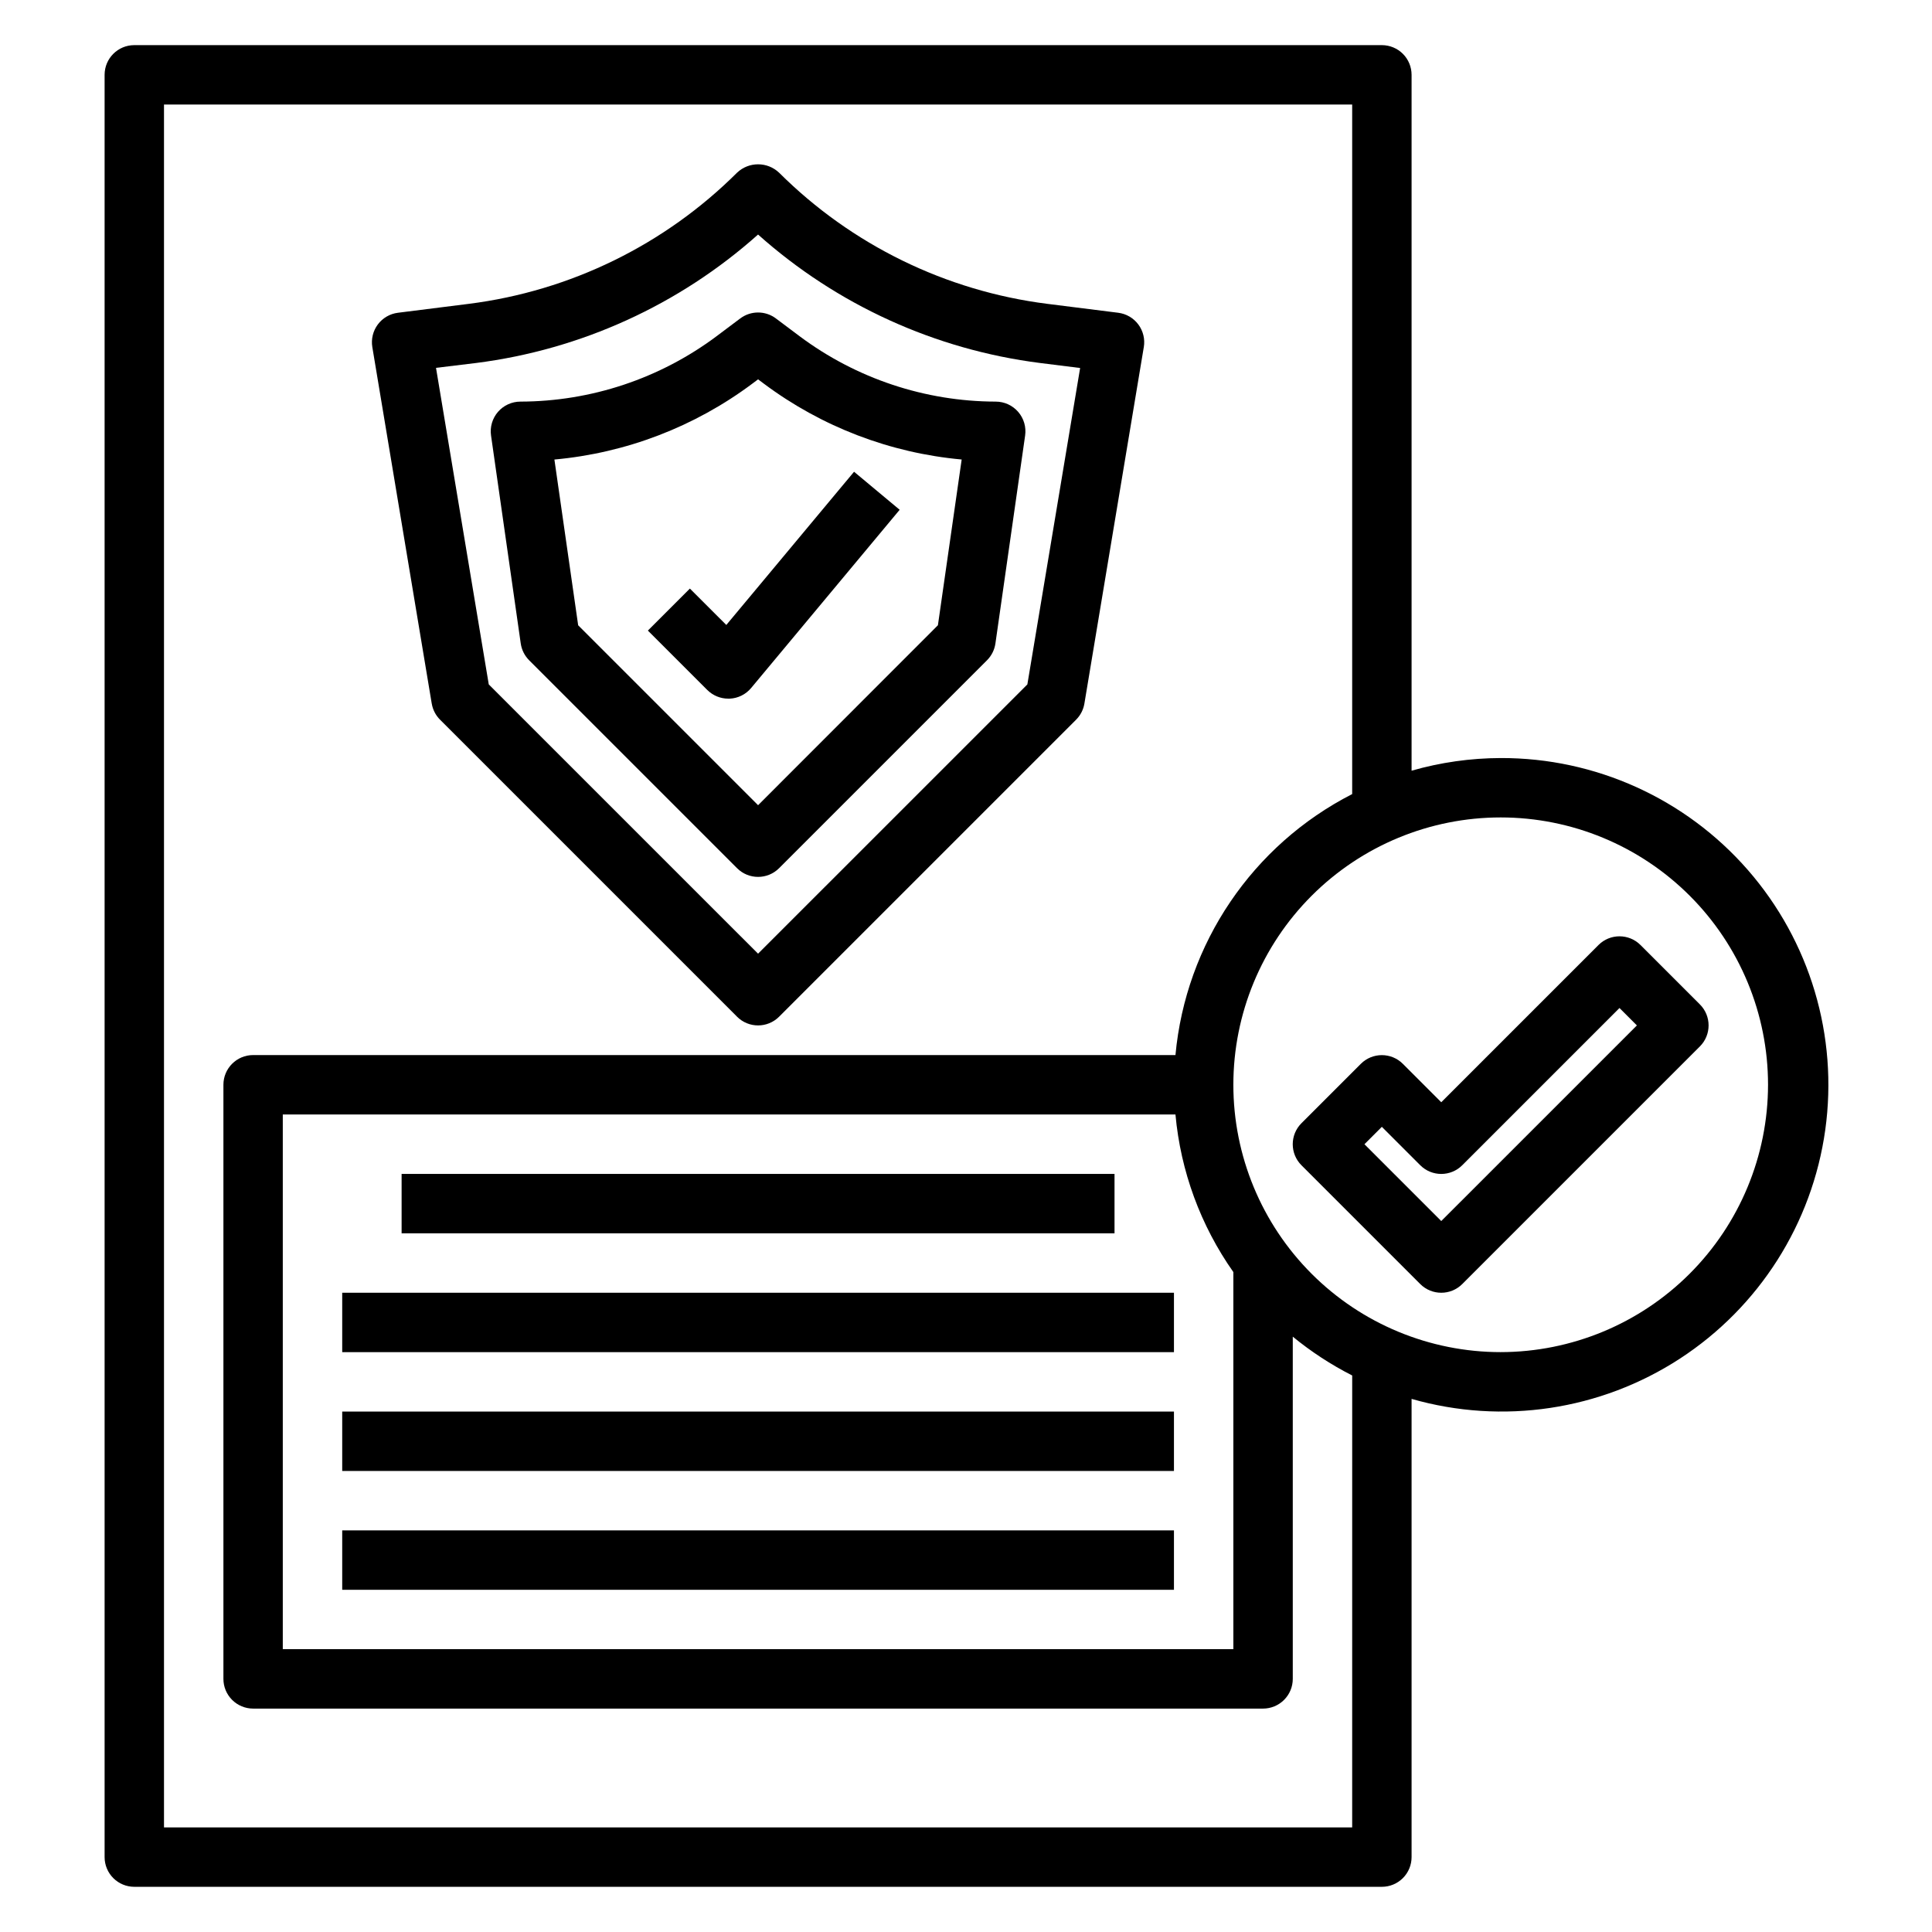
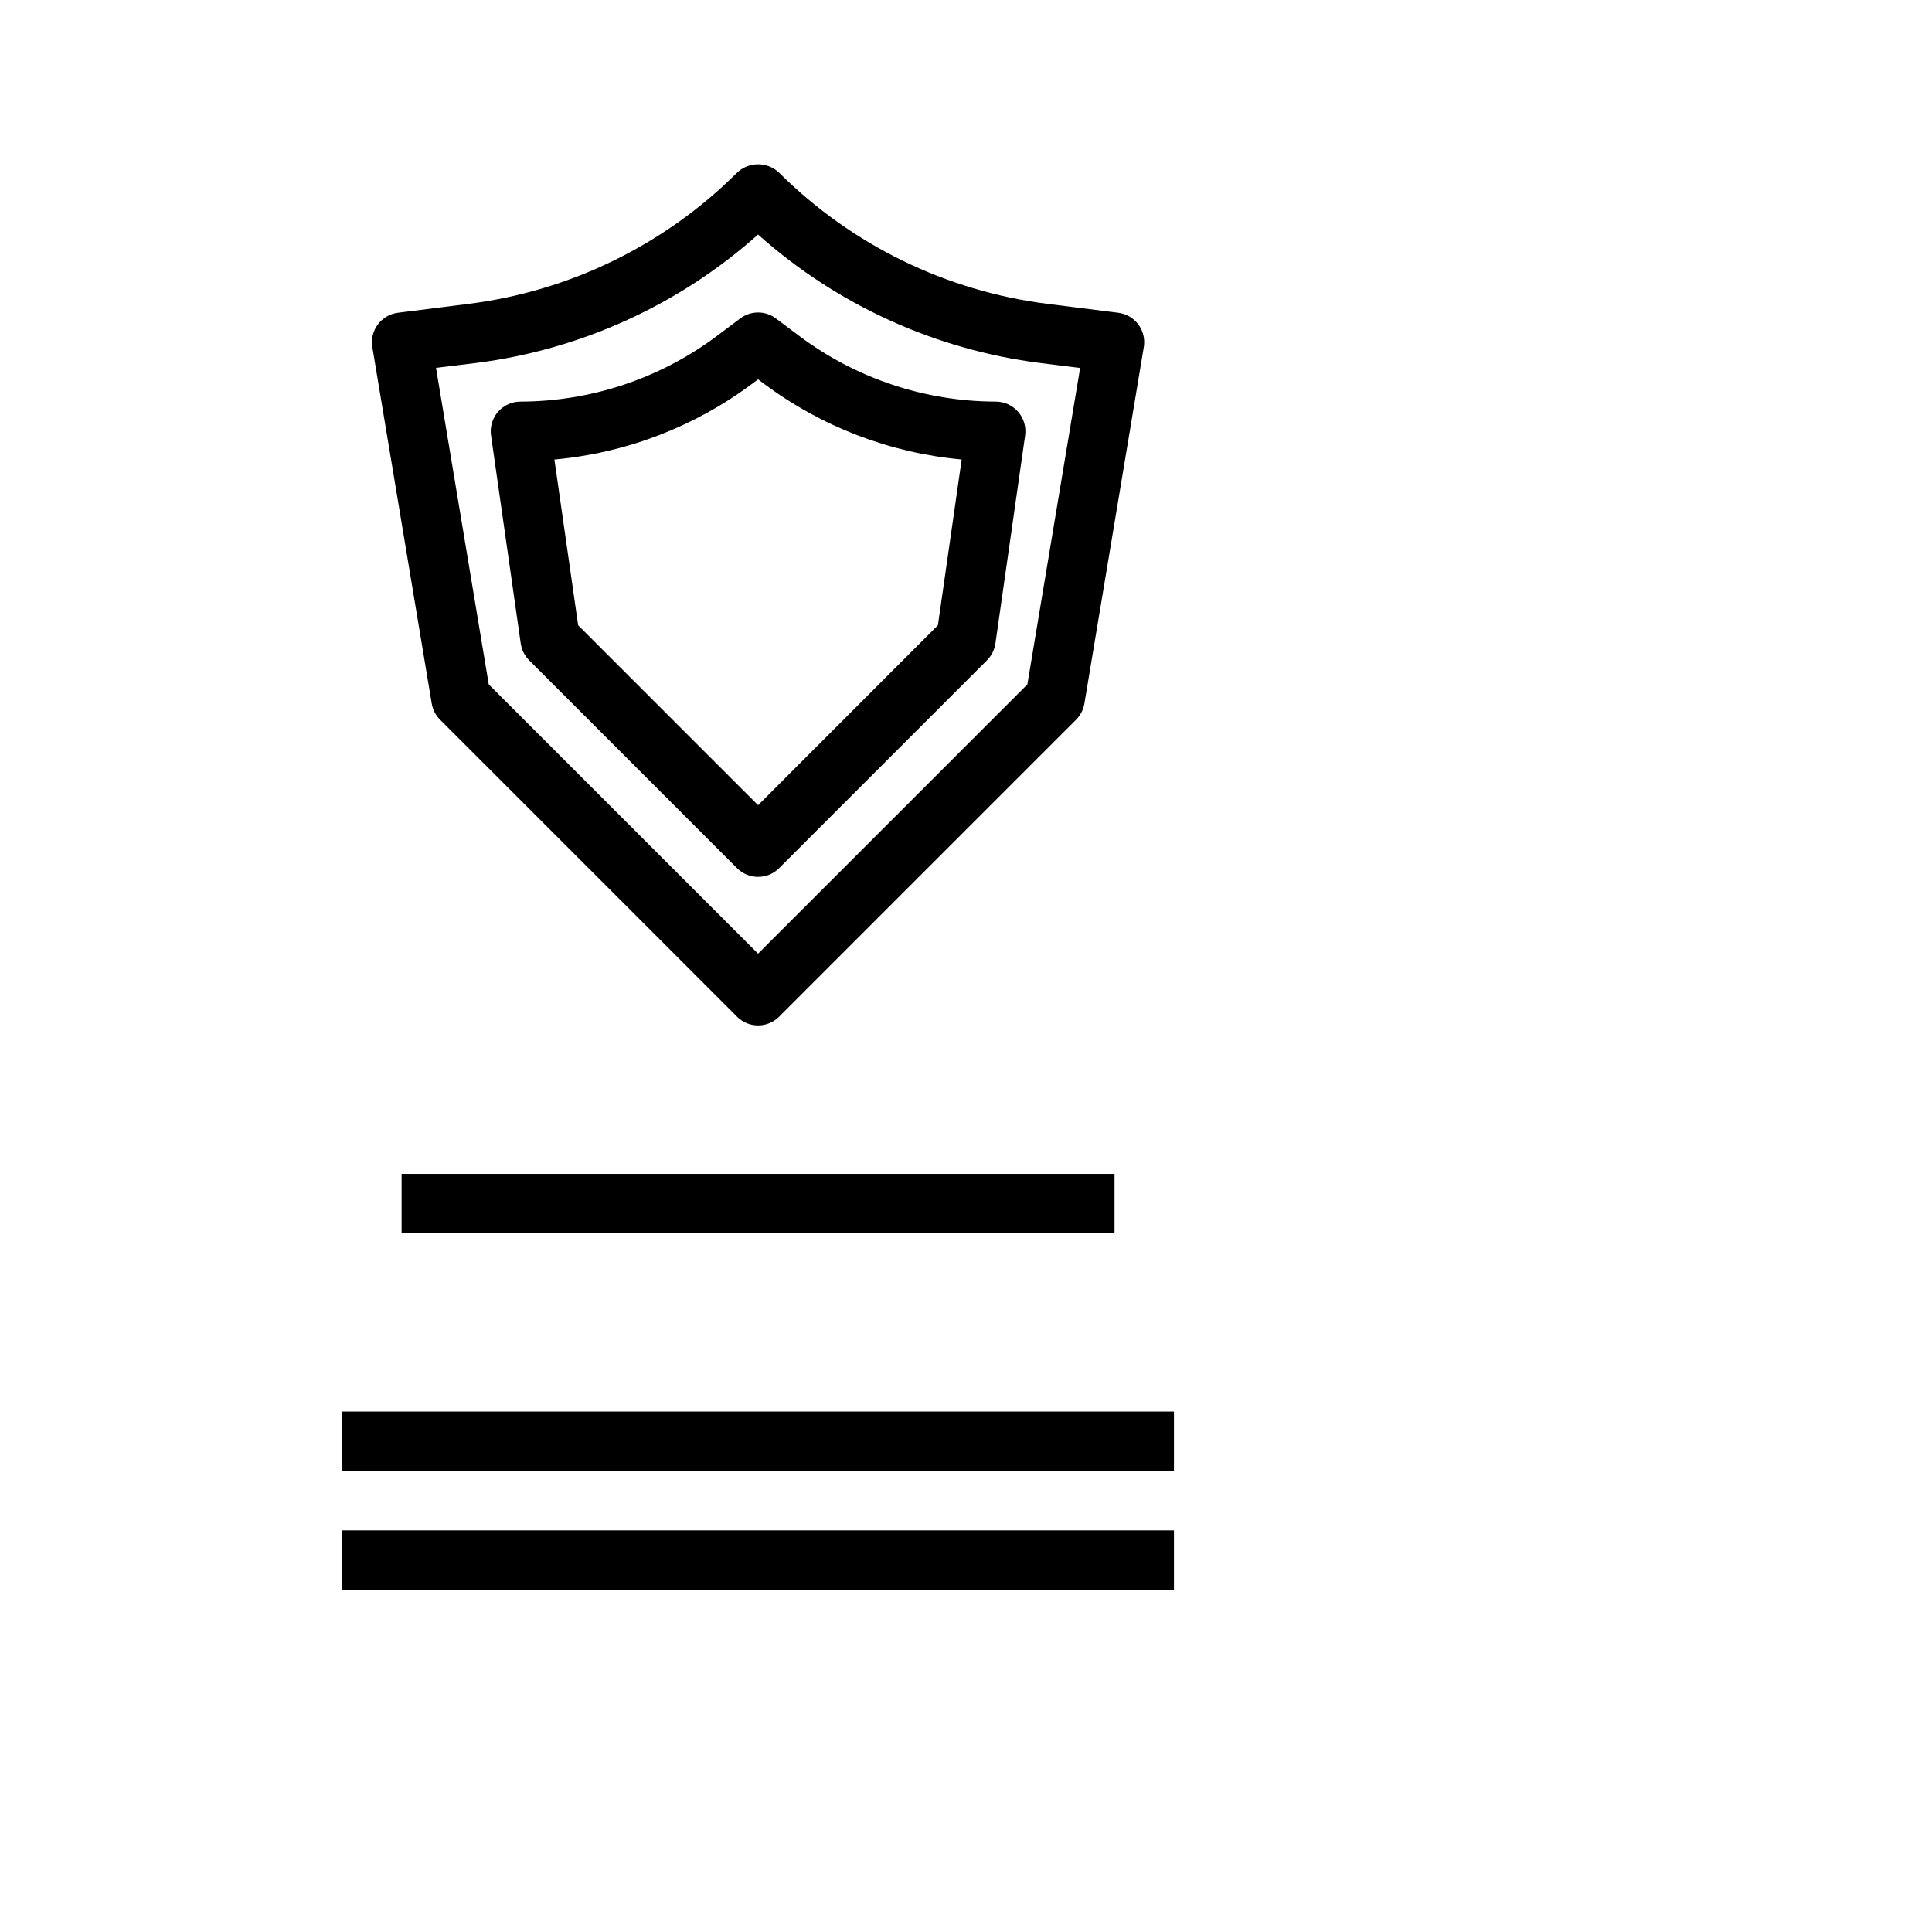
<svg xmlns="http://www.w3.org/2000/svg" fill="#000000" width="800px" height="800px" version="1.1" viewBox="144 144 512 512">
  <g>
    <path d="m260.61 334.72 78.719 78.719v0.004c3.074 3.07 8.059 3.07 11.133 0l78.719-78.719v-0.004c1.16-1.156 1.926-2.648 2.195-4.266l15.742-94.465h0.004c0.352-2.113-0.172-4.281-1.453-6s-3.207-2.84-5.332-3.106l-18.789-2.363h-0.004c-26.887-3.402-51.887-15.629-71.082-34.762-3.125-2.953-8.008-2.953-11.133 0-19.195 19.133-44.195 31.359-71.082 34.762l-18.789 2.363h-0.004c-2.125 0.266-4.051 1.387-5.332 3.106s-1.805 3.887-1.453 6l15.742 94.465h0.004c0.27 1.617 1.035 3.109 2.195 4.266zm9.586-94.527c27.77-3.531 53.816-15.398 74.699-34.039 20.883 18.641 46.93 30.508 74.699 34.039l10.652 1.332-13.984 83.852-71.367 71.359-71.367-71.359-13.98-83.891z" />
    <path d="m284.23 318.98 55.105 55.105-0.004-0.004c3.074 3.074 8.059 3.074 11.133 0l55.105-55.105-0.004 0.004c1.207-1.203 1.988-2.766 2.231-4.449l7.871-55.105v0.004c0.328-2.262-0.344-4.555-1.84-6.281-1.496-1.727-3.668-2.719-5.953-2.719-18.73-0.039-36.949-6.113-51.957-17.316l-6.297-4.723v-0.004c-2.797-2.098-6.648-2.098-9.445 0l-6.297 4.723v0.004c-15.008 11.207-33.227 17.277-51.957 17.316-2.281 0-4.453 0.992-5.949 2.715-1.496 1.727-2.168 4.016-1.844 6.273l7.871 55.105c0.242 1.688 1.023 3.25 2.231 4.457zm59.094-73.273 1.574-1.18 1.574 1.18c15.27 11.398 33.402 18.344 52.379 20.066l-6.297 43.926-47.656 47.688-47.68-47.68-6.297-43.926h-0.004c18.988-1.719 37.129-8.668 52.406-20.074z" />
-     <path d="m337.02 329.15h0.355-0.004c2.211-0.098 4.277-1.125 5.691-2.824l39.359-47.23-12.09-10.078-33.852 40.605-9.652-9.645-11.133 11.133 15.742 15.742h0.008c1.48 1.477 3.484 2.301 5.574 2.297z" />
    <path d="m250.43 455.1h188.93v15.742h-188.93z" />
-     <path d="m234.69 486.59h220.42v15.742h-220.42z" />
    <path d="m234.69 518.08h220.42v15.742h-220.42z" />
    <path d="m234.69 549.57h220.42v15.742h-220.42z" />
-     <path d="m541.7 344.89c-7.988 0.02-15.938 1.148-23.617 3.352v-184.41c0-2.086-0.828-4.09-2.305-5.566-1.477-1.473-3.481-2.305-5.566-2.305h-330.62c-4.348 0-7.871 3.523-7.871 7.871v472.32c0 2.086 0.828 4.09 2.305 5.566 1.477 1.477 3.477 2.305 5.566 2.305h330.62c2.086 0 4.09-0.828 5.566-2.305 1.477-1.477 2.305-3.481 2.305-5.566v-121.43c24.117 6.914 50.051 3.027 71.082-10.652 21.031-13.684 35.094-35.812 38.551-60.66 3.453-24.852-4.039-49.98-20.539-68.879-16.5-18.898-40.387-29.711-65.477-29.641zm-39.359 283.39h-314.88v-456.58h314.88v182.74c-26.426 13.516-44.098 39.613-46.832 69.164h-244.43c-4.348 0-7.871 3.527-7.871 7.875v157.44c0 2.09 0.828 4.09 2.305 5.566 1.477 1.477 3.477 2.309 5.566 2.309h267.65c2.086 0 4.09-0.832 5.566-2.309 1.477-1.477 2.305-3.477 2.305-5.566v-90.691c4.859 3.988 10.141 7.438 15.746 10.289zm-46.832-188.93c1.363 15.023 6.656 29.426 15.344 41.762v99.934h-251.91v-141.7zm86.191 62.977c-18.789 0-36.812-7.465-50.098-20.754-13.285-13.285-20.75-31.305-20.75-50.094 0-18.793 7.465-36.812 20.75-50.098 13.285-13.289 31.309-20.754 50.098-20.754 18.789 0 36.809 7.465 50.098 20.754 13.285 13.285 20.75 31.305 20.75 50.098-0.02 18.781-7.492 36.789-20.773 50.074-13.281 13.281-31.289 20.75-50.074 20.773z" />
-     <path d="m594.49 410.18-15.742-15.742c-3.074-3.074-8.059-3.074-11.133 0l-41.668 41.668-10.18-10.18h0.004c-3.074-3.074-8.059-3.074-11.133 0l-15.742 15.742c-3.074 3.074-3.074 8.059 0 11.133l31.488 31.488c3.074 3.07 8.055 3.07 11.129 0l62.977-62.977c3.074-3.074 3.074-8.059 0-11.133zm-68.543 57.41-20.355-20.355 4.613-4.613 10.18 10.18c3.074 3.074 8.055 3.074 11.129 0l41.668-41.668 4.613 4.613z" />
  </g>
</svg>